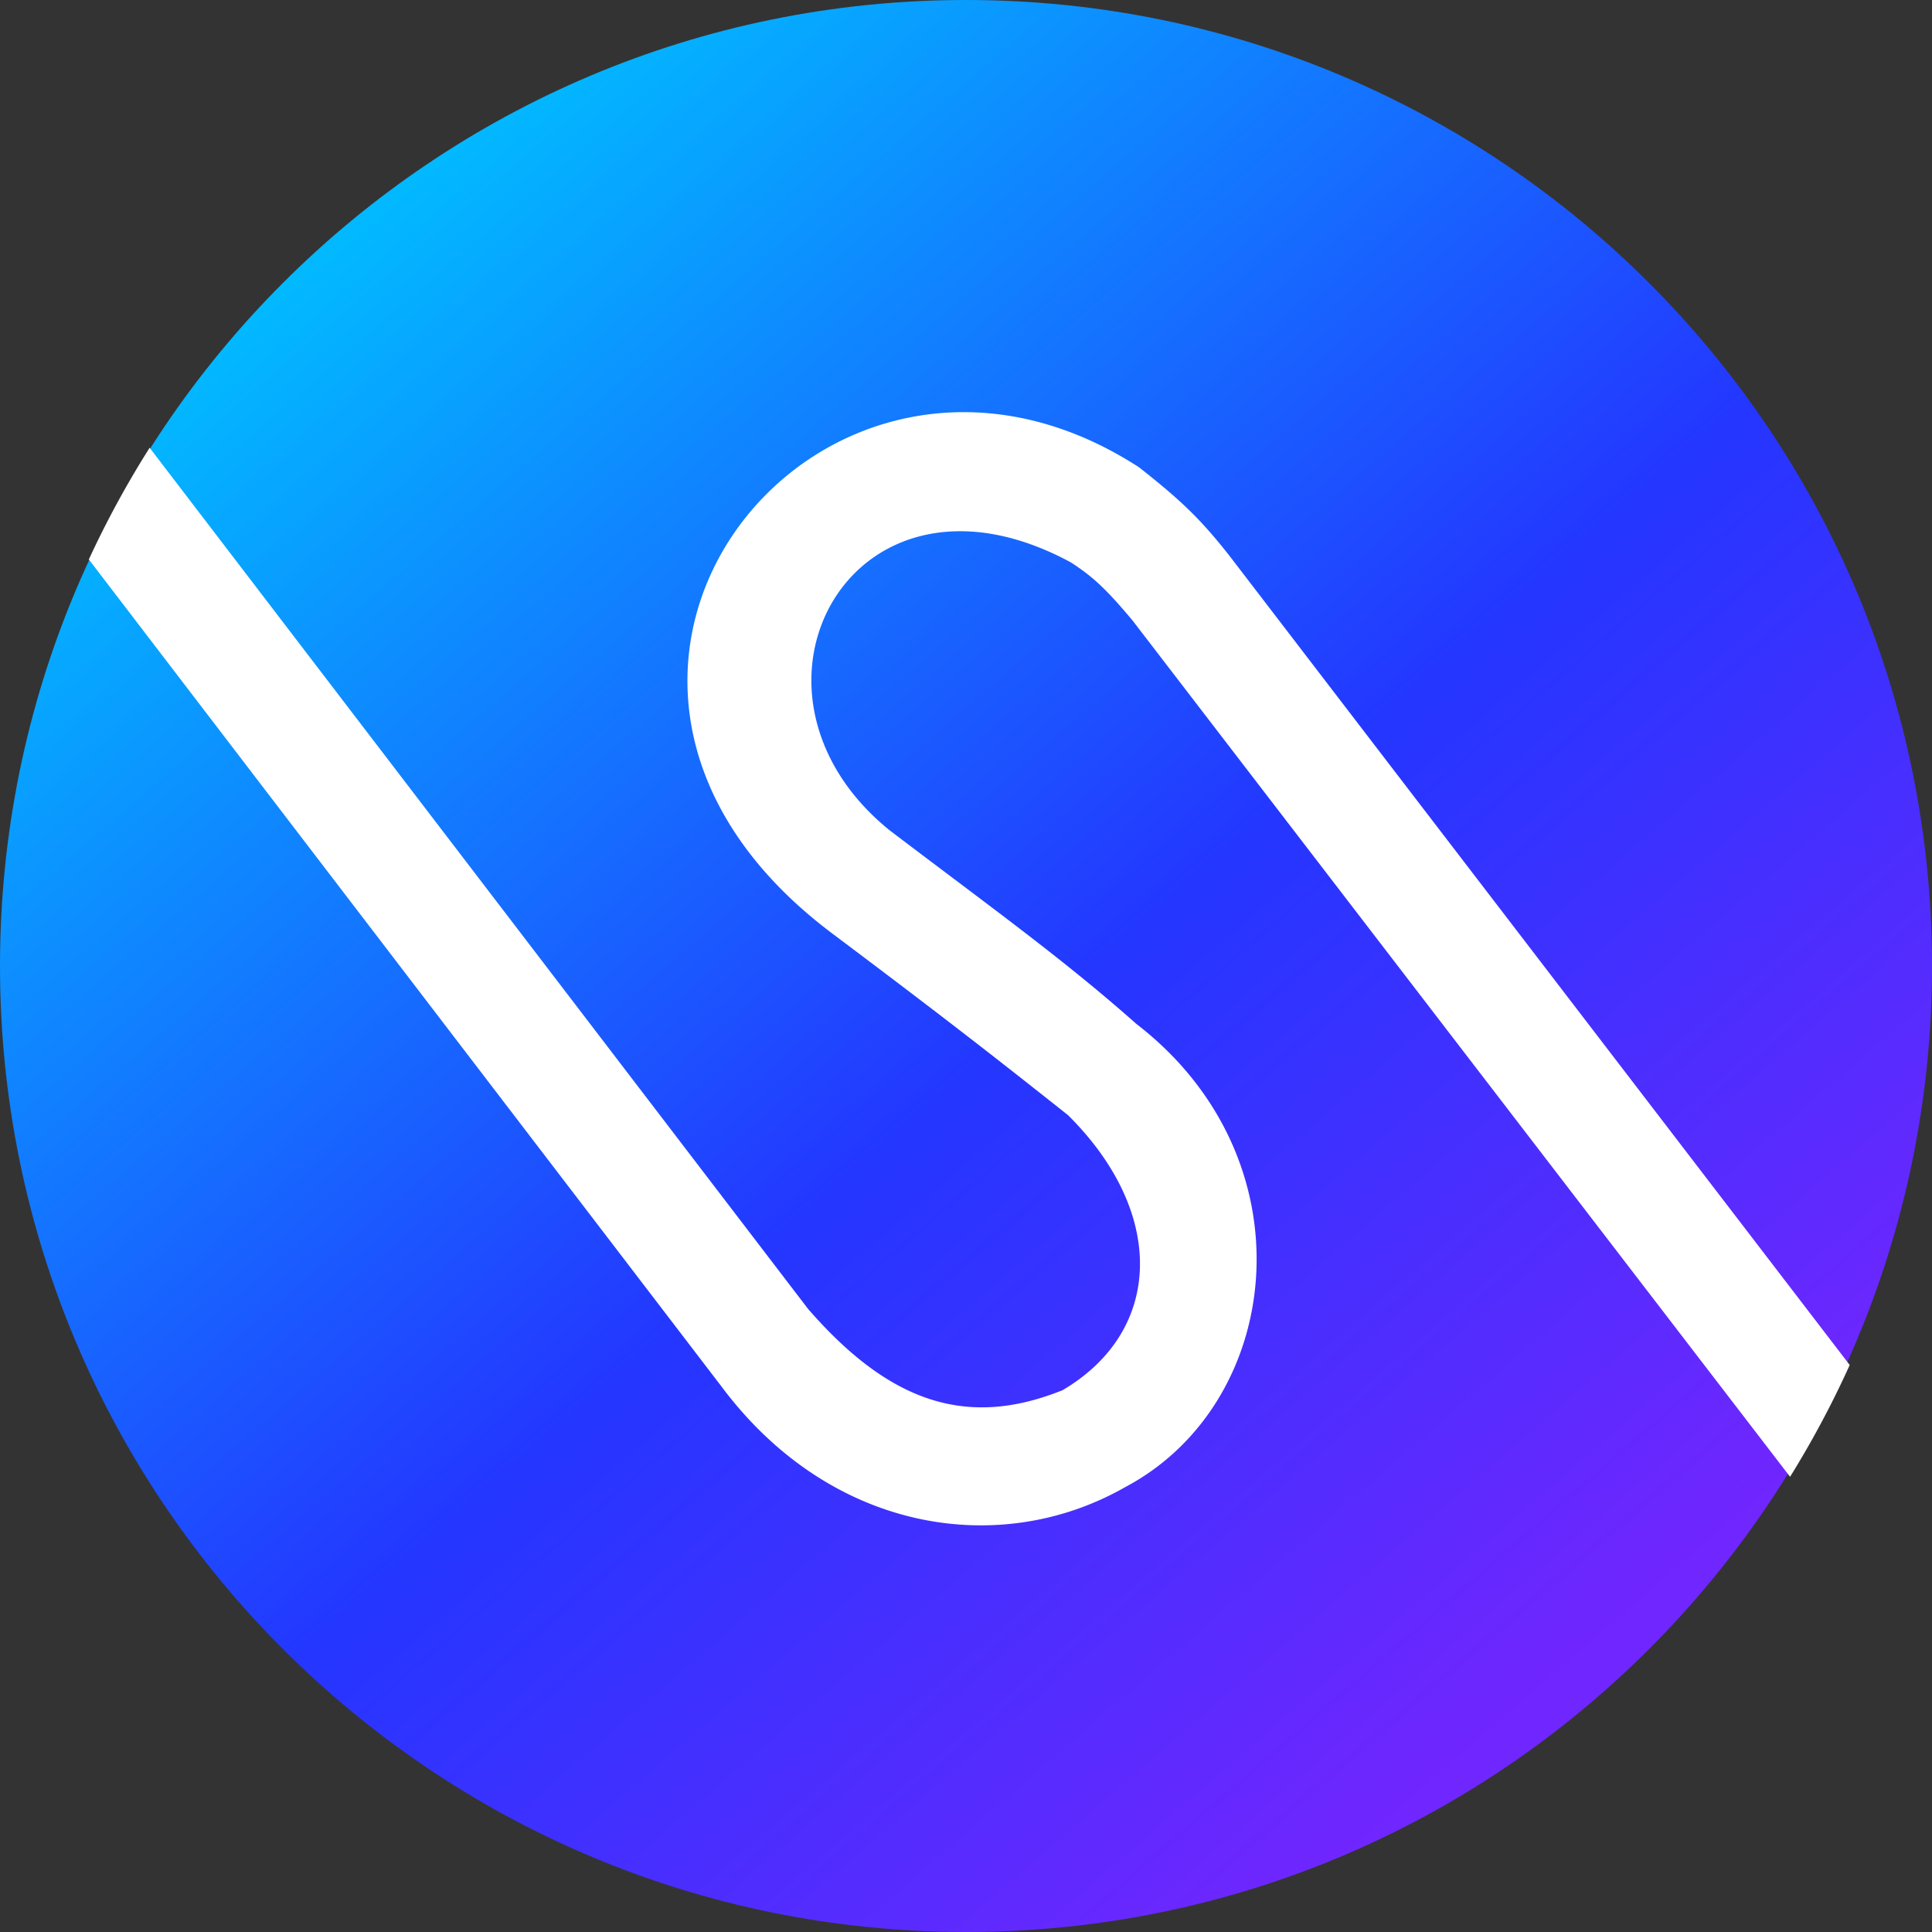
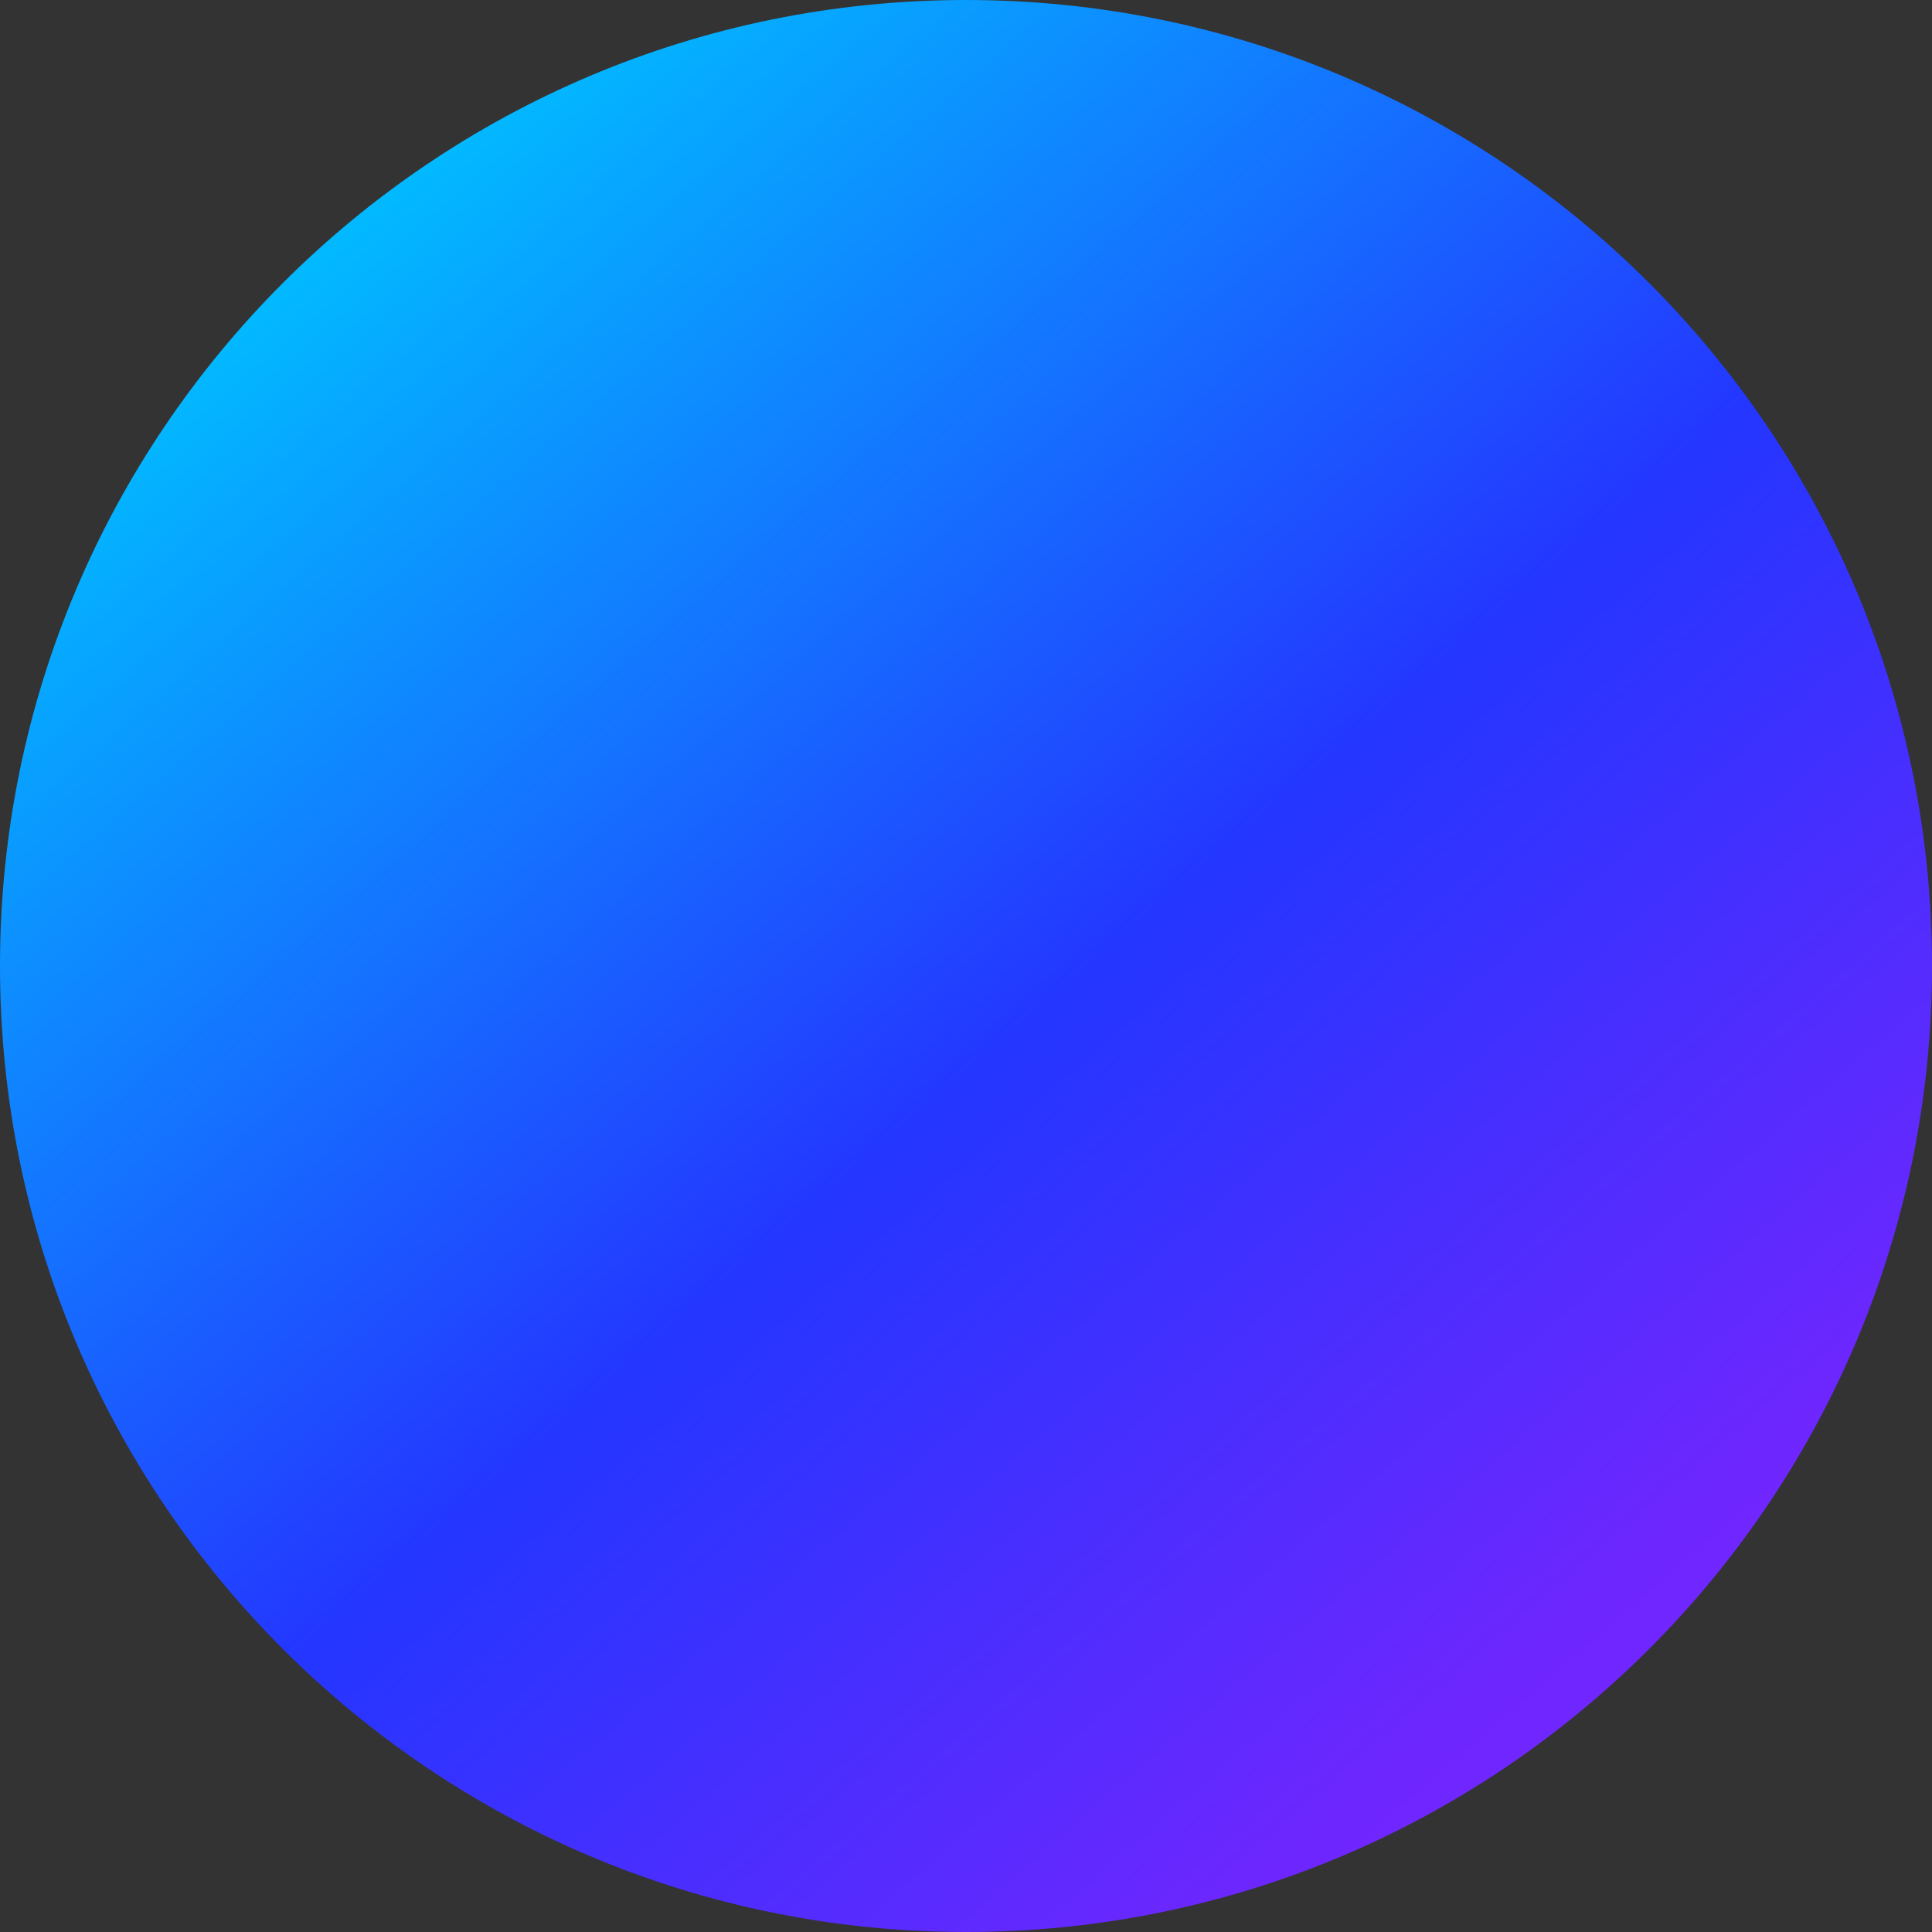
<svg xmlns="http://www.w3.org/2000/svg" width="300" height="300" fill="none">
  <rect width="100%" height="100%" fill="#333333" stroke="none" />
  <path fill="url(#a)" d="M150 300c82.843 0 150-67.157 150-150S232.843 0 150 0 0 67.157 0 150s67.157 150 150 150z" />
-   <path fill="#fff" fill-rule="evenodd" d="m23.237 69.528 102.25 133.733c12.856 14.783 24.902 18.486 39.5 12.611 15.599-9.172 16.172-27.516.858-42.707-11.917-9.456-20.078-15.796-36.637-28.232-53.239-39.983-1.431-104.186 47.657-72.372 6.506 5.107 9.659 8.134 14.169 13.902l96.189 125.494a150.445 150.445 0 0 1-9.261 17.359L175.863 96.351c-4.086-4.874-6.122-6.784-9.588-9.028-33.918-18.344-54.813 19.92-28.194 41.559 3.437 2.613 6.644 5.027 9.673 7.307 11.095 8.354 19.8 14.908 28.682 22.789 27.335 21.066 22.899 58.9-1.717 71.941-19.321 11.035-45.654 7.166-62.685-15.62l-98.24-128.43a150.206 150.206 0 0 1 9.443-17.341z" clip-rule="evenodd" />
  <defs>
    <linearGradient id="a" x1="46.286" x2="237.143" y1="44" y2="264.571" gradientUnits="userSpaceOnUse">
      <stop stop-color="#02B8FF" />
      <stop offset=".555" stop-color="#2436FF" />
      <stop offset="1" stop-color="#7026FE" />
    </linearGradient>
  </defs>
</svg>